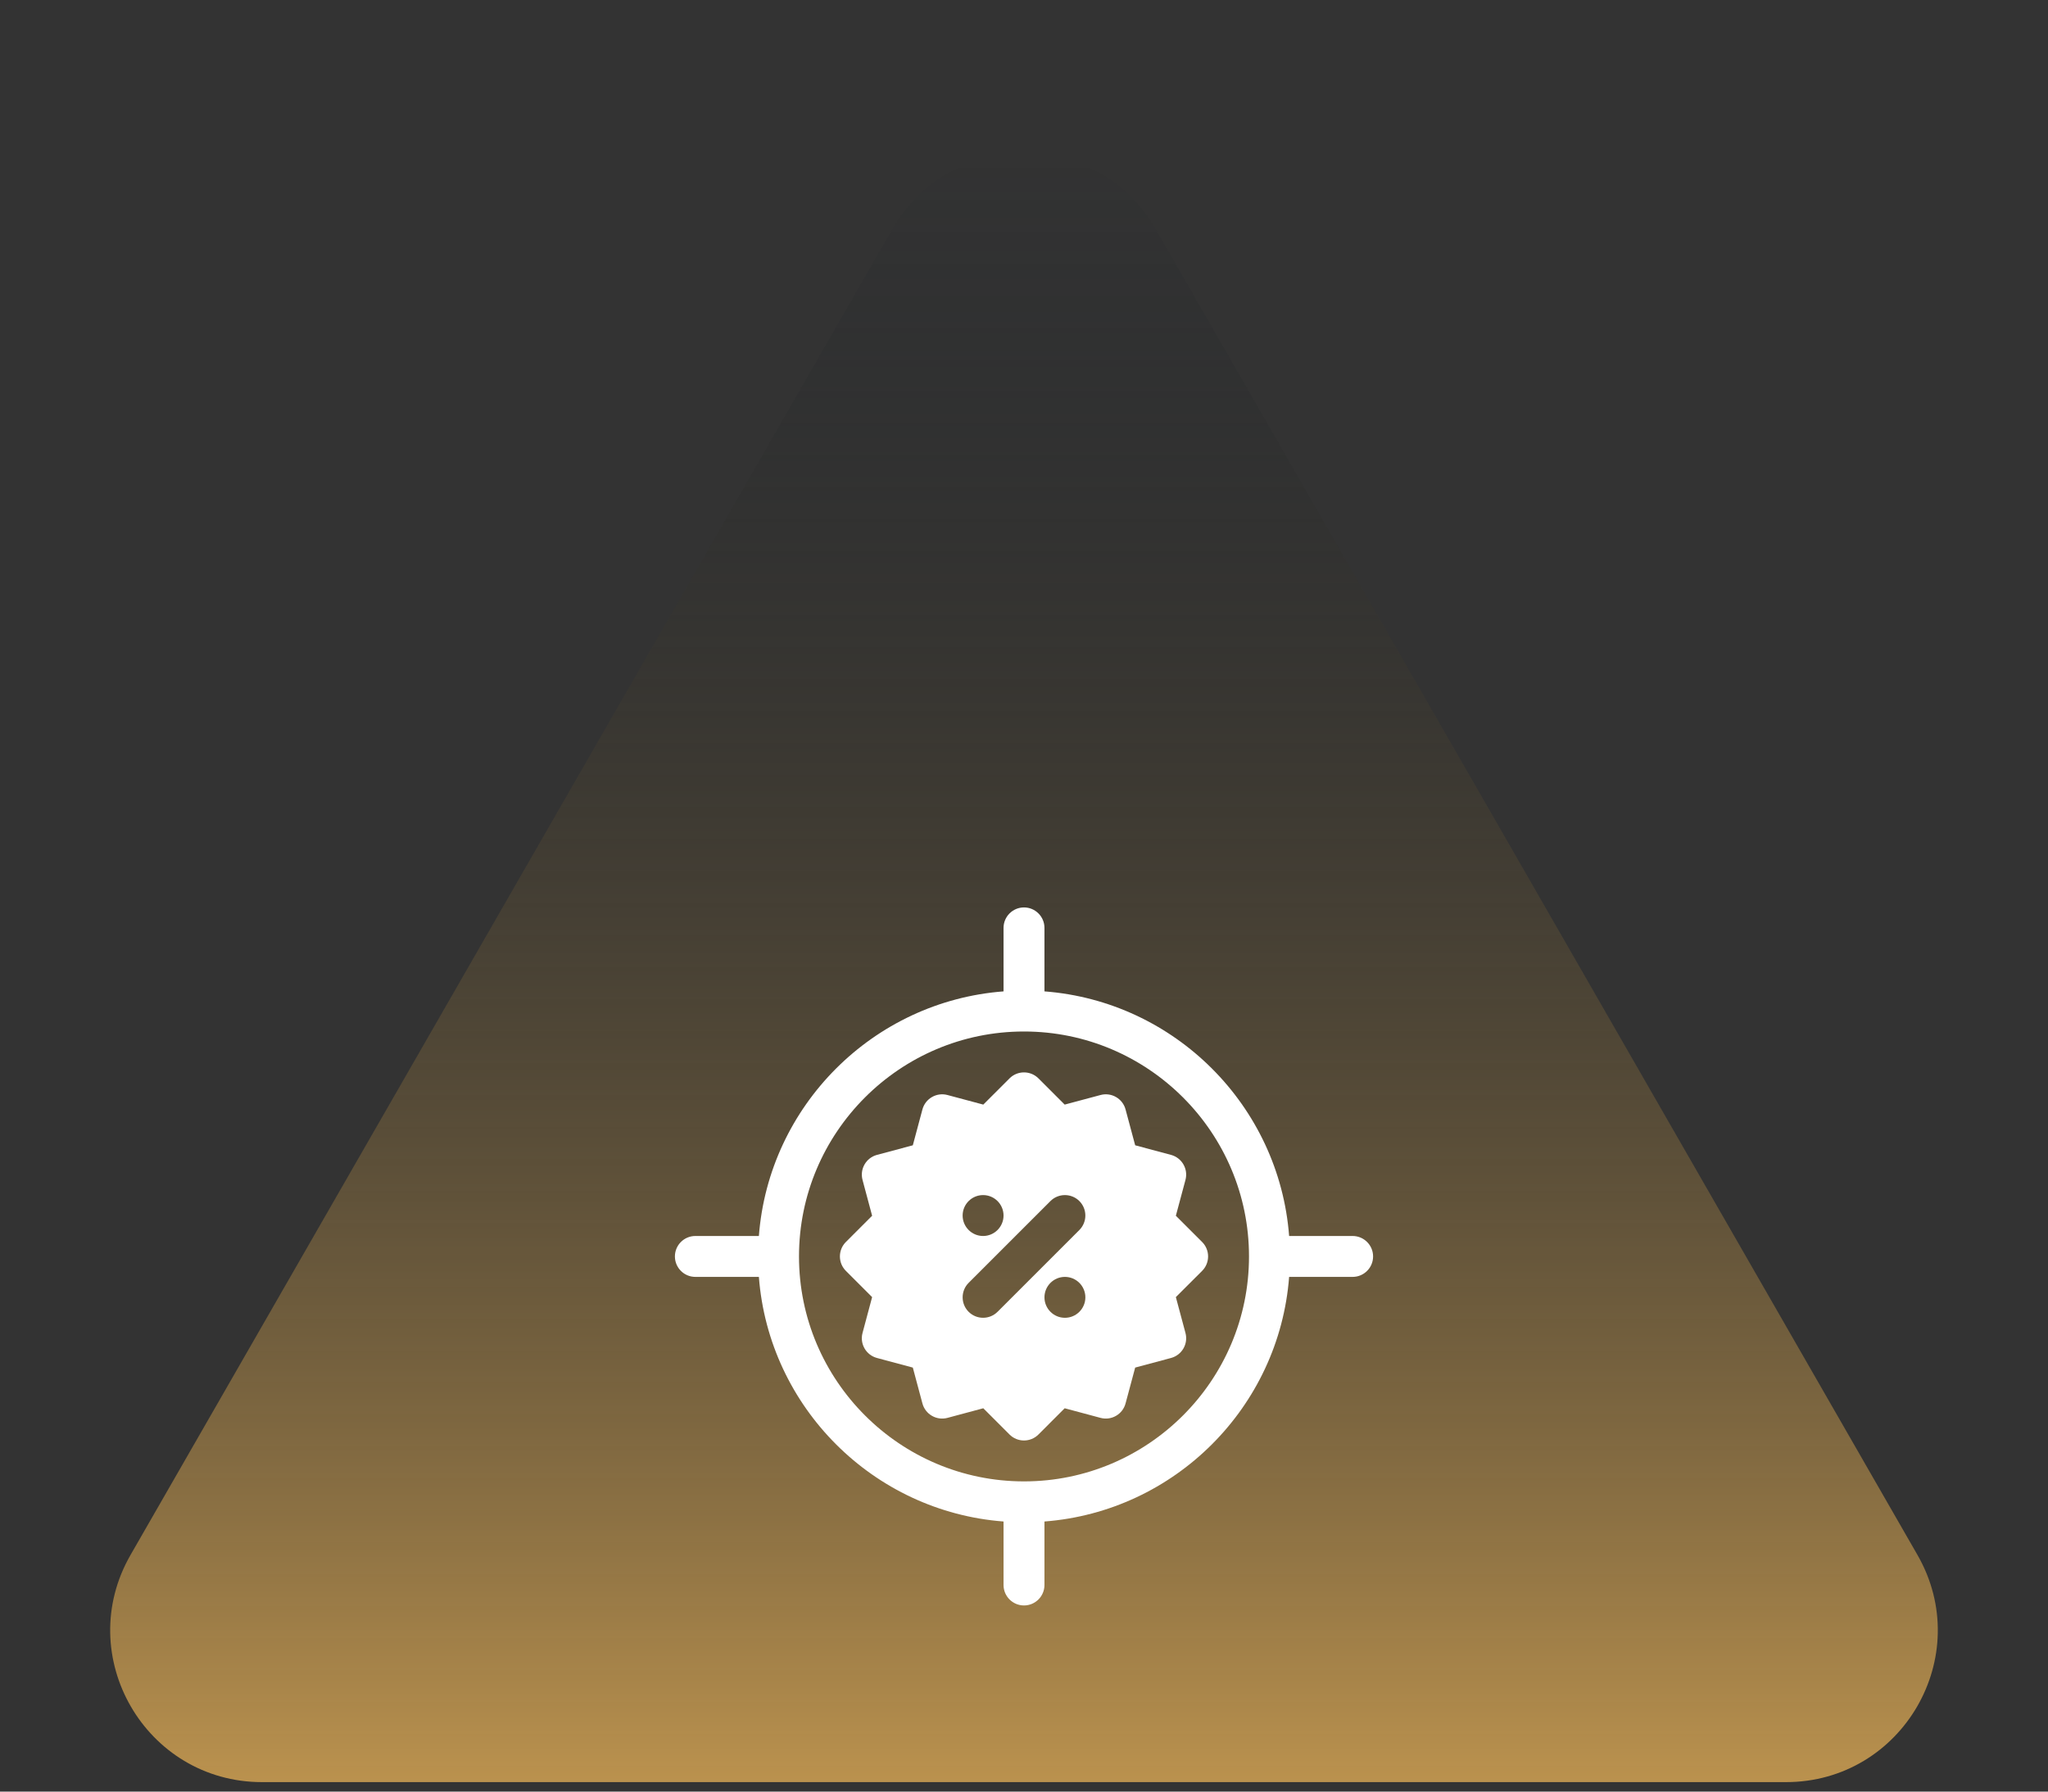
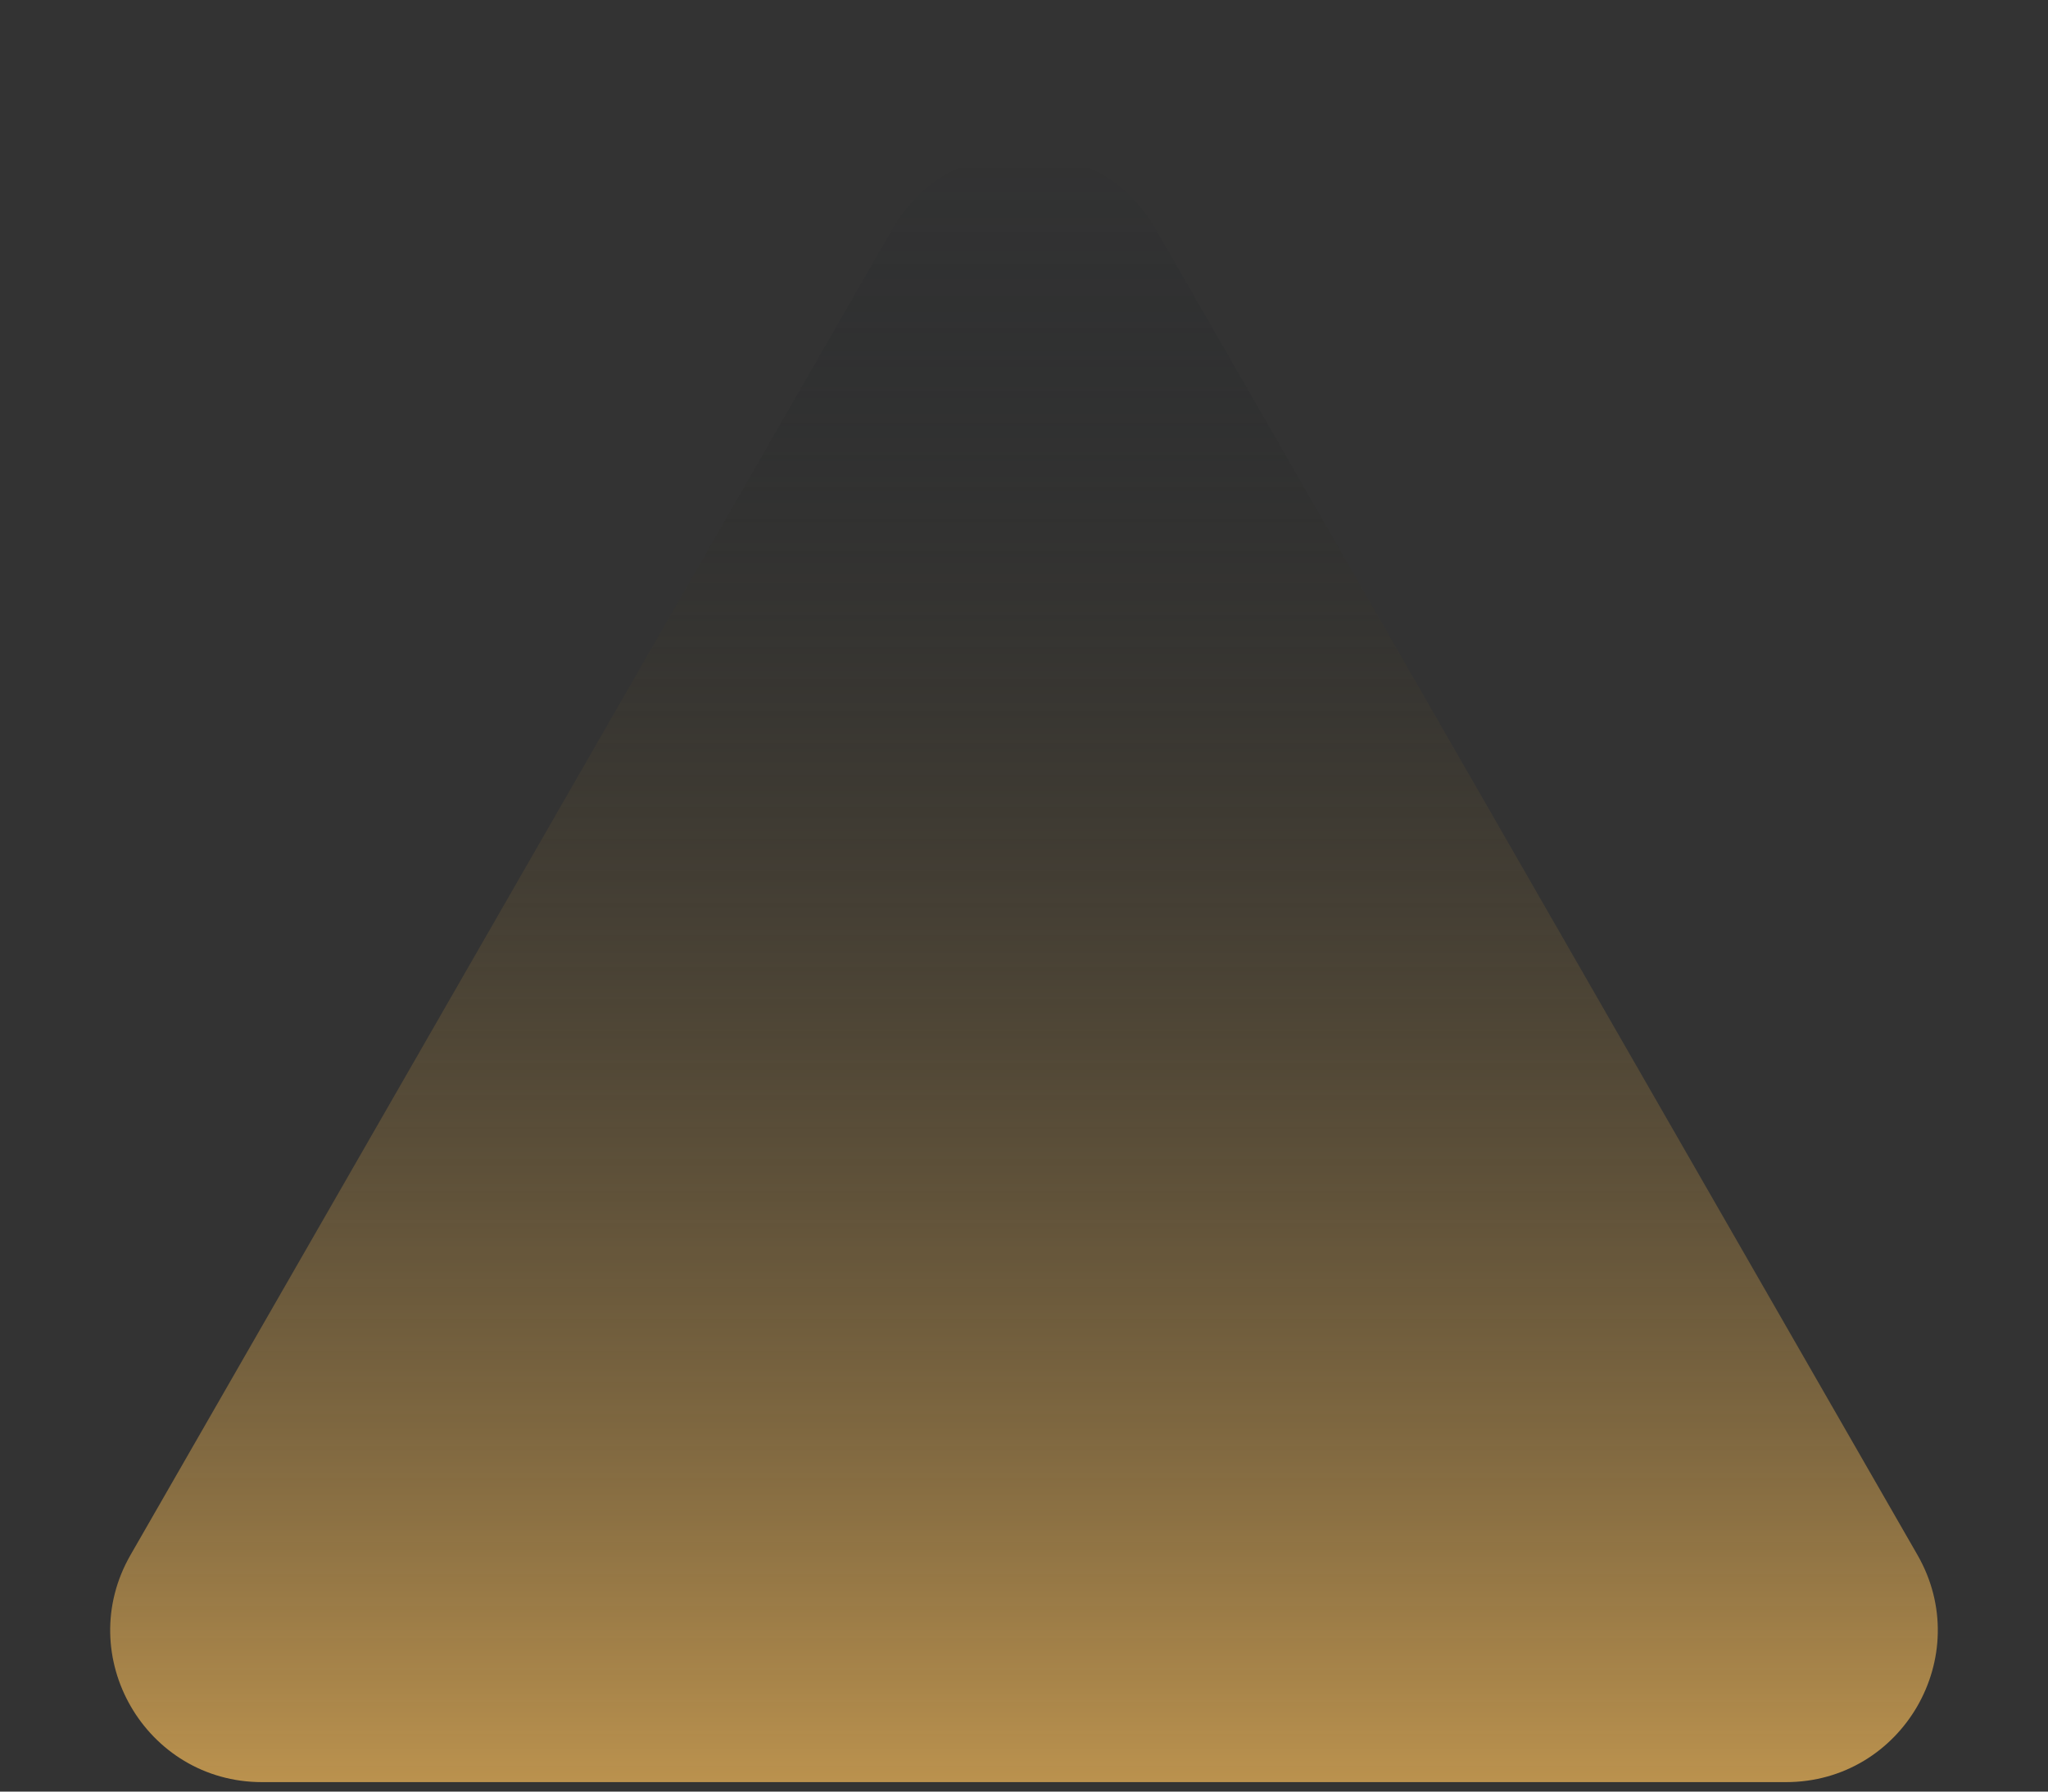
<svg xmlns="http://www.w3.org/2000/svg" width="88" height="77" viewBox="0 0 88 77" fill="none">
  <rect x="0" y="0" width="88" height="77" fill="#333333" stroke="none" />
  <path d="M38.348 9.839C40.854 5.477 47.146 5.477 49.652 9.839L82.39 66.827C84.886 71.173 81.749 76.593 76.738 76.593L11.262 76.593C6.251 76.593 3.114 71.173 5.61 66.827L38.348 9.839Z" fill="url(#paint0_linear_758_28881)" />
  <g clip-path="url(#clip0_758_28881)">
    <path d="M50.317 49.635L48.777 49.223L48.364 47.683C48.239 47.214 47.756 46.936 47.288 47.062L45.748 47.474L44.621 46.347C44.278 46.004 43.721 46.004 43.378 46.347L42.251 47.474L40.712 47.062C40.243 46.936 39.761 47.215 39.635 47.683L39.223 49.223L37.683 49.635C37.214 49.761 36.936 50.243 37.062 50.712L37.474 52.251L36.347 53.378C36.004 53.721 36.004 54.278 36.347 54.621L37.474 55.748L37.062 57.288C36.936 57.757 37.214 58.239 37.683 58.364L39.223 58.777L39.635 60.317C39.761 60.786 40.243 61.064 40.712 60.938L42.251 60.525L43.378 61.653C43.721 61.996 44.278 61.996 44.621 61.653L45.748 60.525L47.288 60.938C47.757 61.064 48.239 60.785 48.364 60.317L48.777 58.777L50.317 58.364C50.786 58.239 51.064 57.757 50.938 57.288L50.525 55.748L51.653 54.621C51.996 54.278 51.996 53.721 51.653 53.378L50.525 52.251L50.938 50.712C51.064 50.243 50.785 49.761 50.317 49.635ZM42.242 51.363C42.727 51.363 43.121 51.757 43.121 52.242C43.121 52.727 42.727 53.121 42.242 53.121C41.757 53.121 41.363 52.727 41.363 52.242C41.363 51.757 41.757 51.363 42.242 51.363ZM42.864 56.379C42.52 56.722 41.964 56.722 41.62 56.379C41.278 56.036 41.278 55.479 41.62 55.136L45.136 51.62C45.479 51.278 46.036 51.278 46.379 51.62C46.722 51.964 46.722 52.52 46.379 52.864L42.864 56.379ZM45.758 56.637C45.273 56.637 44.879 56.243 44.879 55.758C44.879 55.273 45.273 54.879 45.758 54.879C46.243 54.879 46.637 55.273 46.637 55.758C46.637 56.243 46.243 56.637 45.758 56.637Z" fill="white" />
-     <path d="M58.121 53.121H55.392C54.964 47.52 50.48 43.036 44.879 42.608V39.879C44.879 39.394 44.485 39 44 39C43.515 39 43.121 39.394 43.121 39.879V42.608C37.52 43.036 33.036 47.52 32.608 53.121H29.879C29.393 53.121 29 53.515 29 54C29 54.485 29.393 54.879 29.879 54.879H32.608C33.036 60.48 37.52 64.964 43.121 65.392V68.121C43.121 68.606 43.515 69 44 69C44.485 69 44.879 68.606 44.879 68.121V65.392C50.48 64.964 54.964 60.48 55.392 54.879H58.121C58.606 54.879 59 54.485 59 54C59 53.515 58.606 53.121 58.121 53.121ZM44 63.668C38.669 63.668 34.332 59.331 34.332 54C34.332 48.669 38.669 44.332 44 44.332C49.331 44.332 53.668 48.669 53.668 54C53.668 59.331 49.331 63.668 44 63.668Z" fill="white" />
  </g>
  <defs>
    <linearGradient id="paint0_linear_758_28881" x1="44" y1="76.593" x2="44" y2="6.519" gradientUnits="userSpaceOnUse">
      <stop stop-color="#bb924e" />
      <stop offset="1" stop-color="#05111F" stop-opacity="0" />
    </linearGradient>
    <clipPath id="clip0_758_28881">
-       <rect width="30" height="30" fill="white" transform="translate(29 39)" />
-     </clipPath>
+       </clipPath>
  </defs>
</svg>